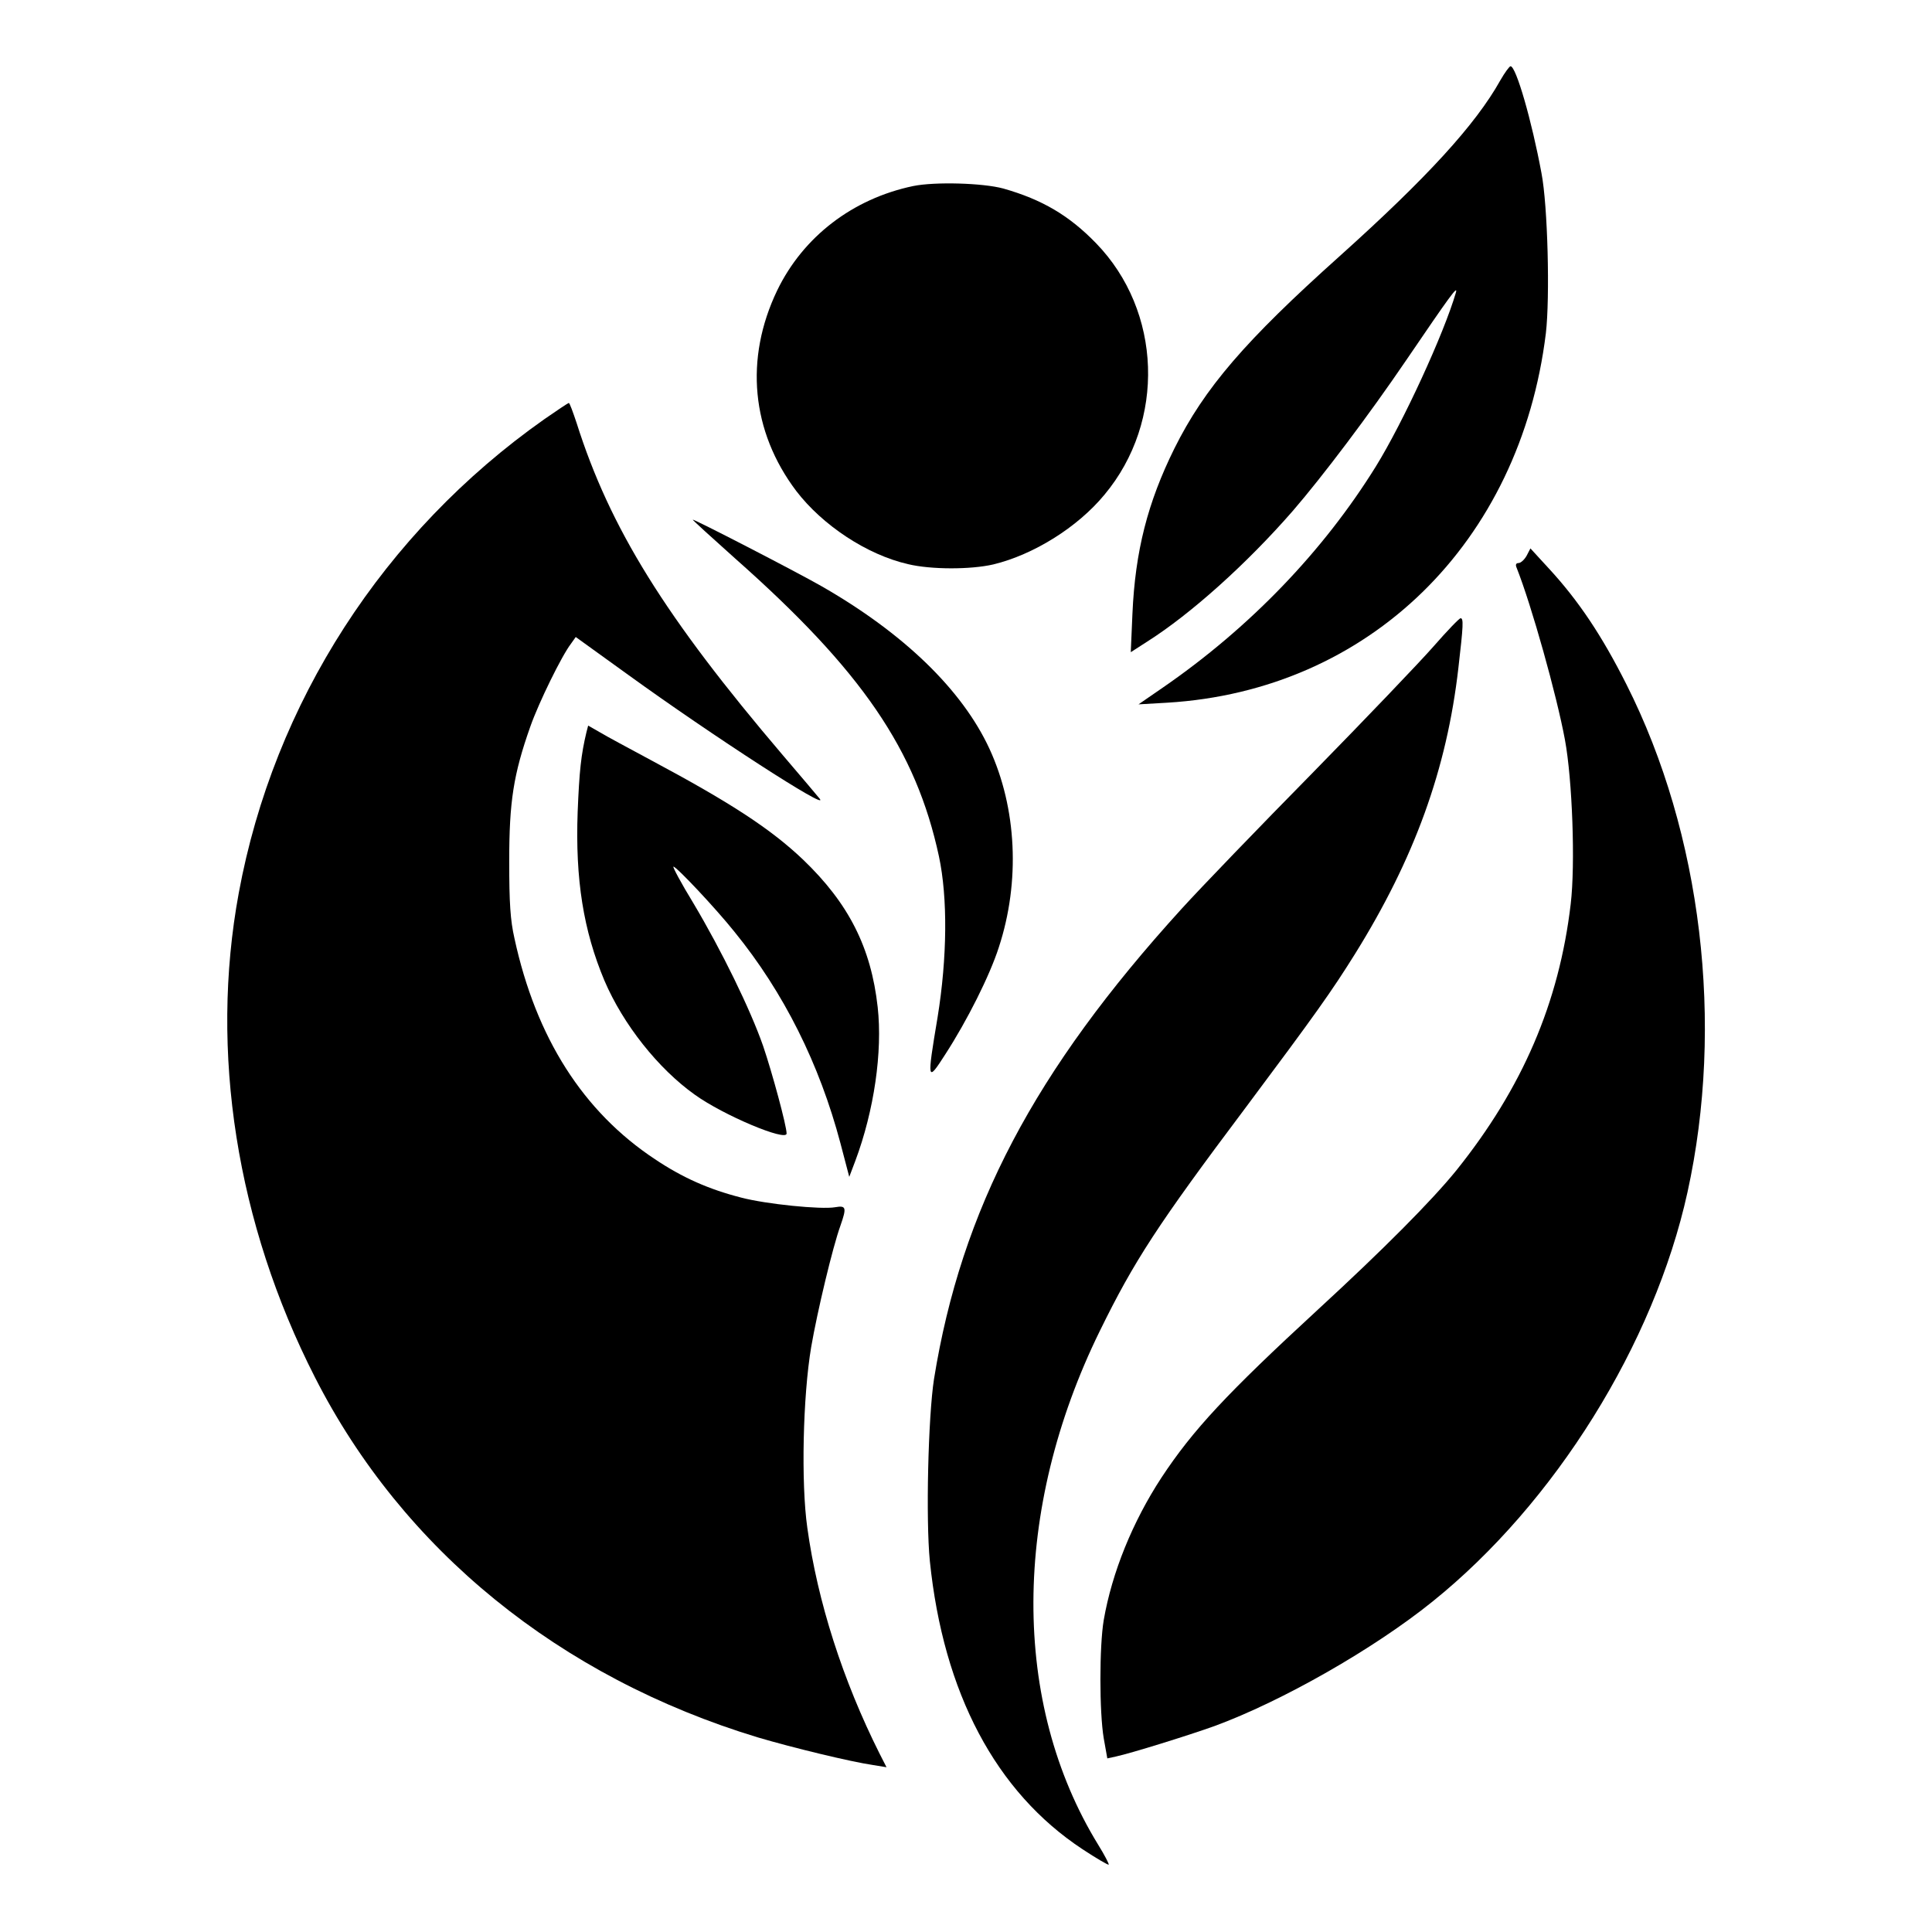
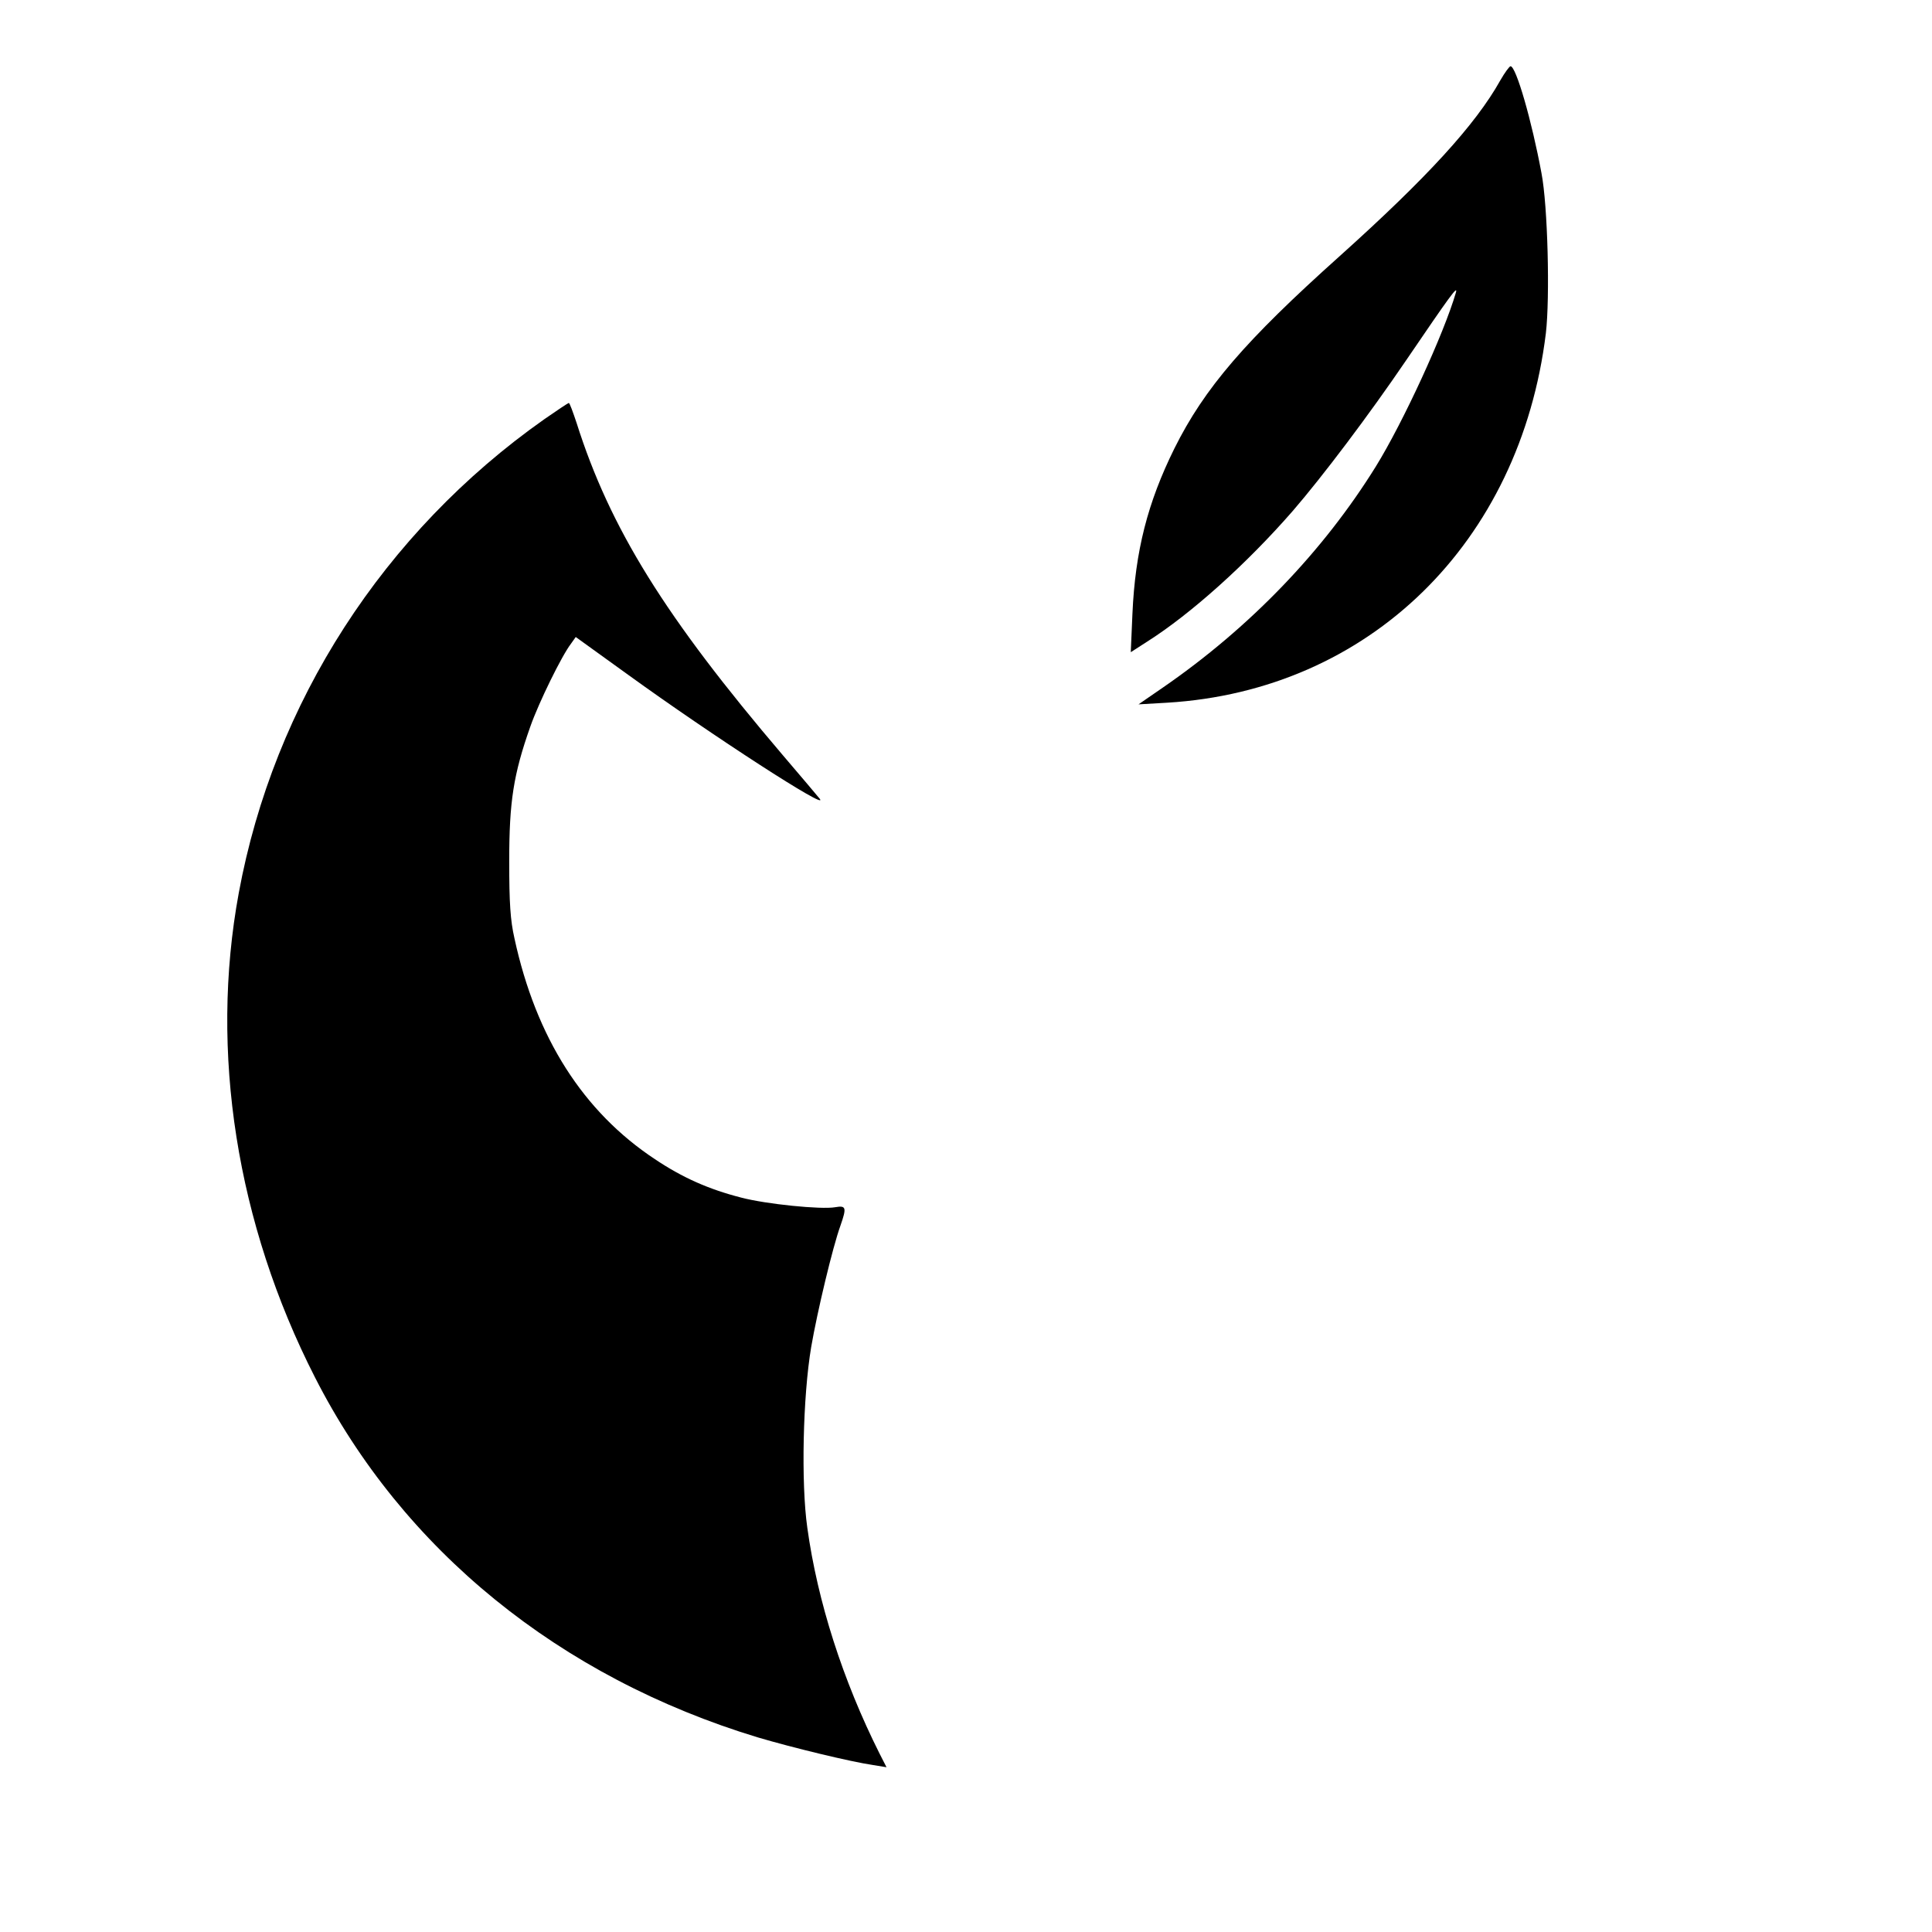
<svg xmlns="http://www.w3.org/2000/svg" version="1.0" width="700pt" height="700pt" viewBox="0 0 700 700" preserveAspectRatio="xMidYMid meet">
  <g transform="translate(0,700) scale(0.1,-0.1)" fill="#000000" stroke="none">
    <path d="M5436 6709 c-90 -161 -266 -353 -581 -636 -344 -308 -491 -479 -600 -698 -97 -196 -142 -372 -152 -599 l-6 -139 59 38 c158 100 362 283 529 475 107 124 274 345 410 545 158 232 188 274 180 245 -43 -148 -191 -470 -290 -630 -191 -308 -457 -584 -770 -800 l-90 -62 104 6 c731 44 1279 579 1372 1339 15 128 7 462 -16 580 -35 189 -92 387 -112 387 -4 0 -21 -23 -37 -51z" />
-     <path d="M3309 6326 c-220 -46 -399 -184 -493 -378 -119 -248 -94 -511 69 -727 95 -124 256 -231 405 -265 83 -20 227 -20 309 -1 145 35 305 134 403 253 222 266 208 665 -31 911 -97 100 -195 158 -336 198 -74 20 -247 25 -326 9z" />
    <path d="M1972 5481 c-582 -410 -980 -1027 -1107 -1717 -106 -575 -8 -1197 276 -1754 318 -625 886 -1087 1605 -1305 125 -37 335 -88 417 -100 l49 -8 -25 49 c-133 265 -225 551 -262 819 -23 162 -16 476 14 654 22 128 78 363 106 440 23 66 21 74 -19 67 -50 -9 -250 11 -341 35 -117 30 -212 72 -312 139 -260 172 -431 440 -509 800 -15 66 -19 128 -19 280 0 215 15 314 77 489 30 85 113 255 147 299 l17 24 190 -137 c304 -220 732 -497 694 -449 -8 10 -68 81 -133 157 -427 501 -627 823 -748 1205 -13 39 -25 72 -28 72 -4 -1 -43 -27 -89 -59z" />
-     <path d="M2510 5117 c0 -2 69 -65 153 -140 460 -407 656 -694 739 -1080 32 -150 30 -367 -5 -583 -39 -233 -38 -237 28 -134 79 122 161 285 194 388 78 238 65 504 -34 719 -99 214 -311 419 -610 590 -91 52 -465 245 -465 240z" />
-     <path d="M5531 4986 c-8 -14 -21 -26 -29 -26 -9 0 -12 -6 -7 -17 54 -136 145 -461 175 -623 27 -145 38 -452 21 -595 -42 -358 -175 -667 -414 -965 -89 -110 -265 -287 -502 -505 -330 -304 -453 -436 -567 -609 -104 -159 -179 -343 -209 -516 -16 -95 -16 -333 0 -428 l13 -73 32 7 c55 12 258 75 356 110 245 90 578 280 790 451 443 356 803 933 924 1483 134 609 52 1299 -221 1840 -89 177 -174 304 -281 420 l-67 73 -14 -27z" />
-     <path d="M5194 4658 c-49 -56 -246 -262 -438 -458 -192 -195 -406 -417 -475 -493 -534 -587 -798 -1089 -897 -1704 -21 -136 -30 -508 -15 -659 49 -478 239 -837 553 -1044 50 -33 93 -58 95 -56 2 2 -15 35 -38 72 -315 513 -313 1212 6 1862 124 253 209 384 529 810 254 340 310 419 395 555 216 347 333 670 375 1037 18 155 19 180 8 180 -5 0 -49 -46 -98 -102z" />
-     <path d="M2125 4348 c-20 -84 -26 -142 -32 -289 -9 -246 21 -431 97 -612 68 -159 195 -319 327 -413 104 -75 333 -171 333 -141 0 28 -52 220 -85 317 -46 132 -150 345 -253 518 -44 72 -76 132 -72 132 11 0 154 -152 221 -236 179 -220 308 -479 384 -766 l32 -122 22 58 c68 182 99 395 81 557 -24 216 -105 376 -271 535 -116 110 -259 204 -549 359 -80 43 -164 88 -187 102 l-42 24 -6 -23z" />
  </g>
</svg>